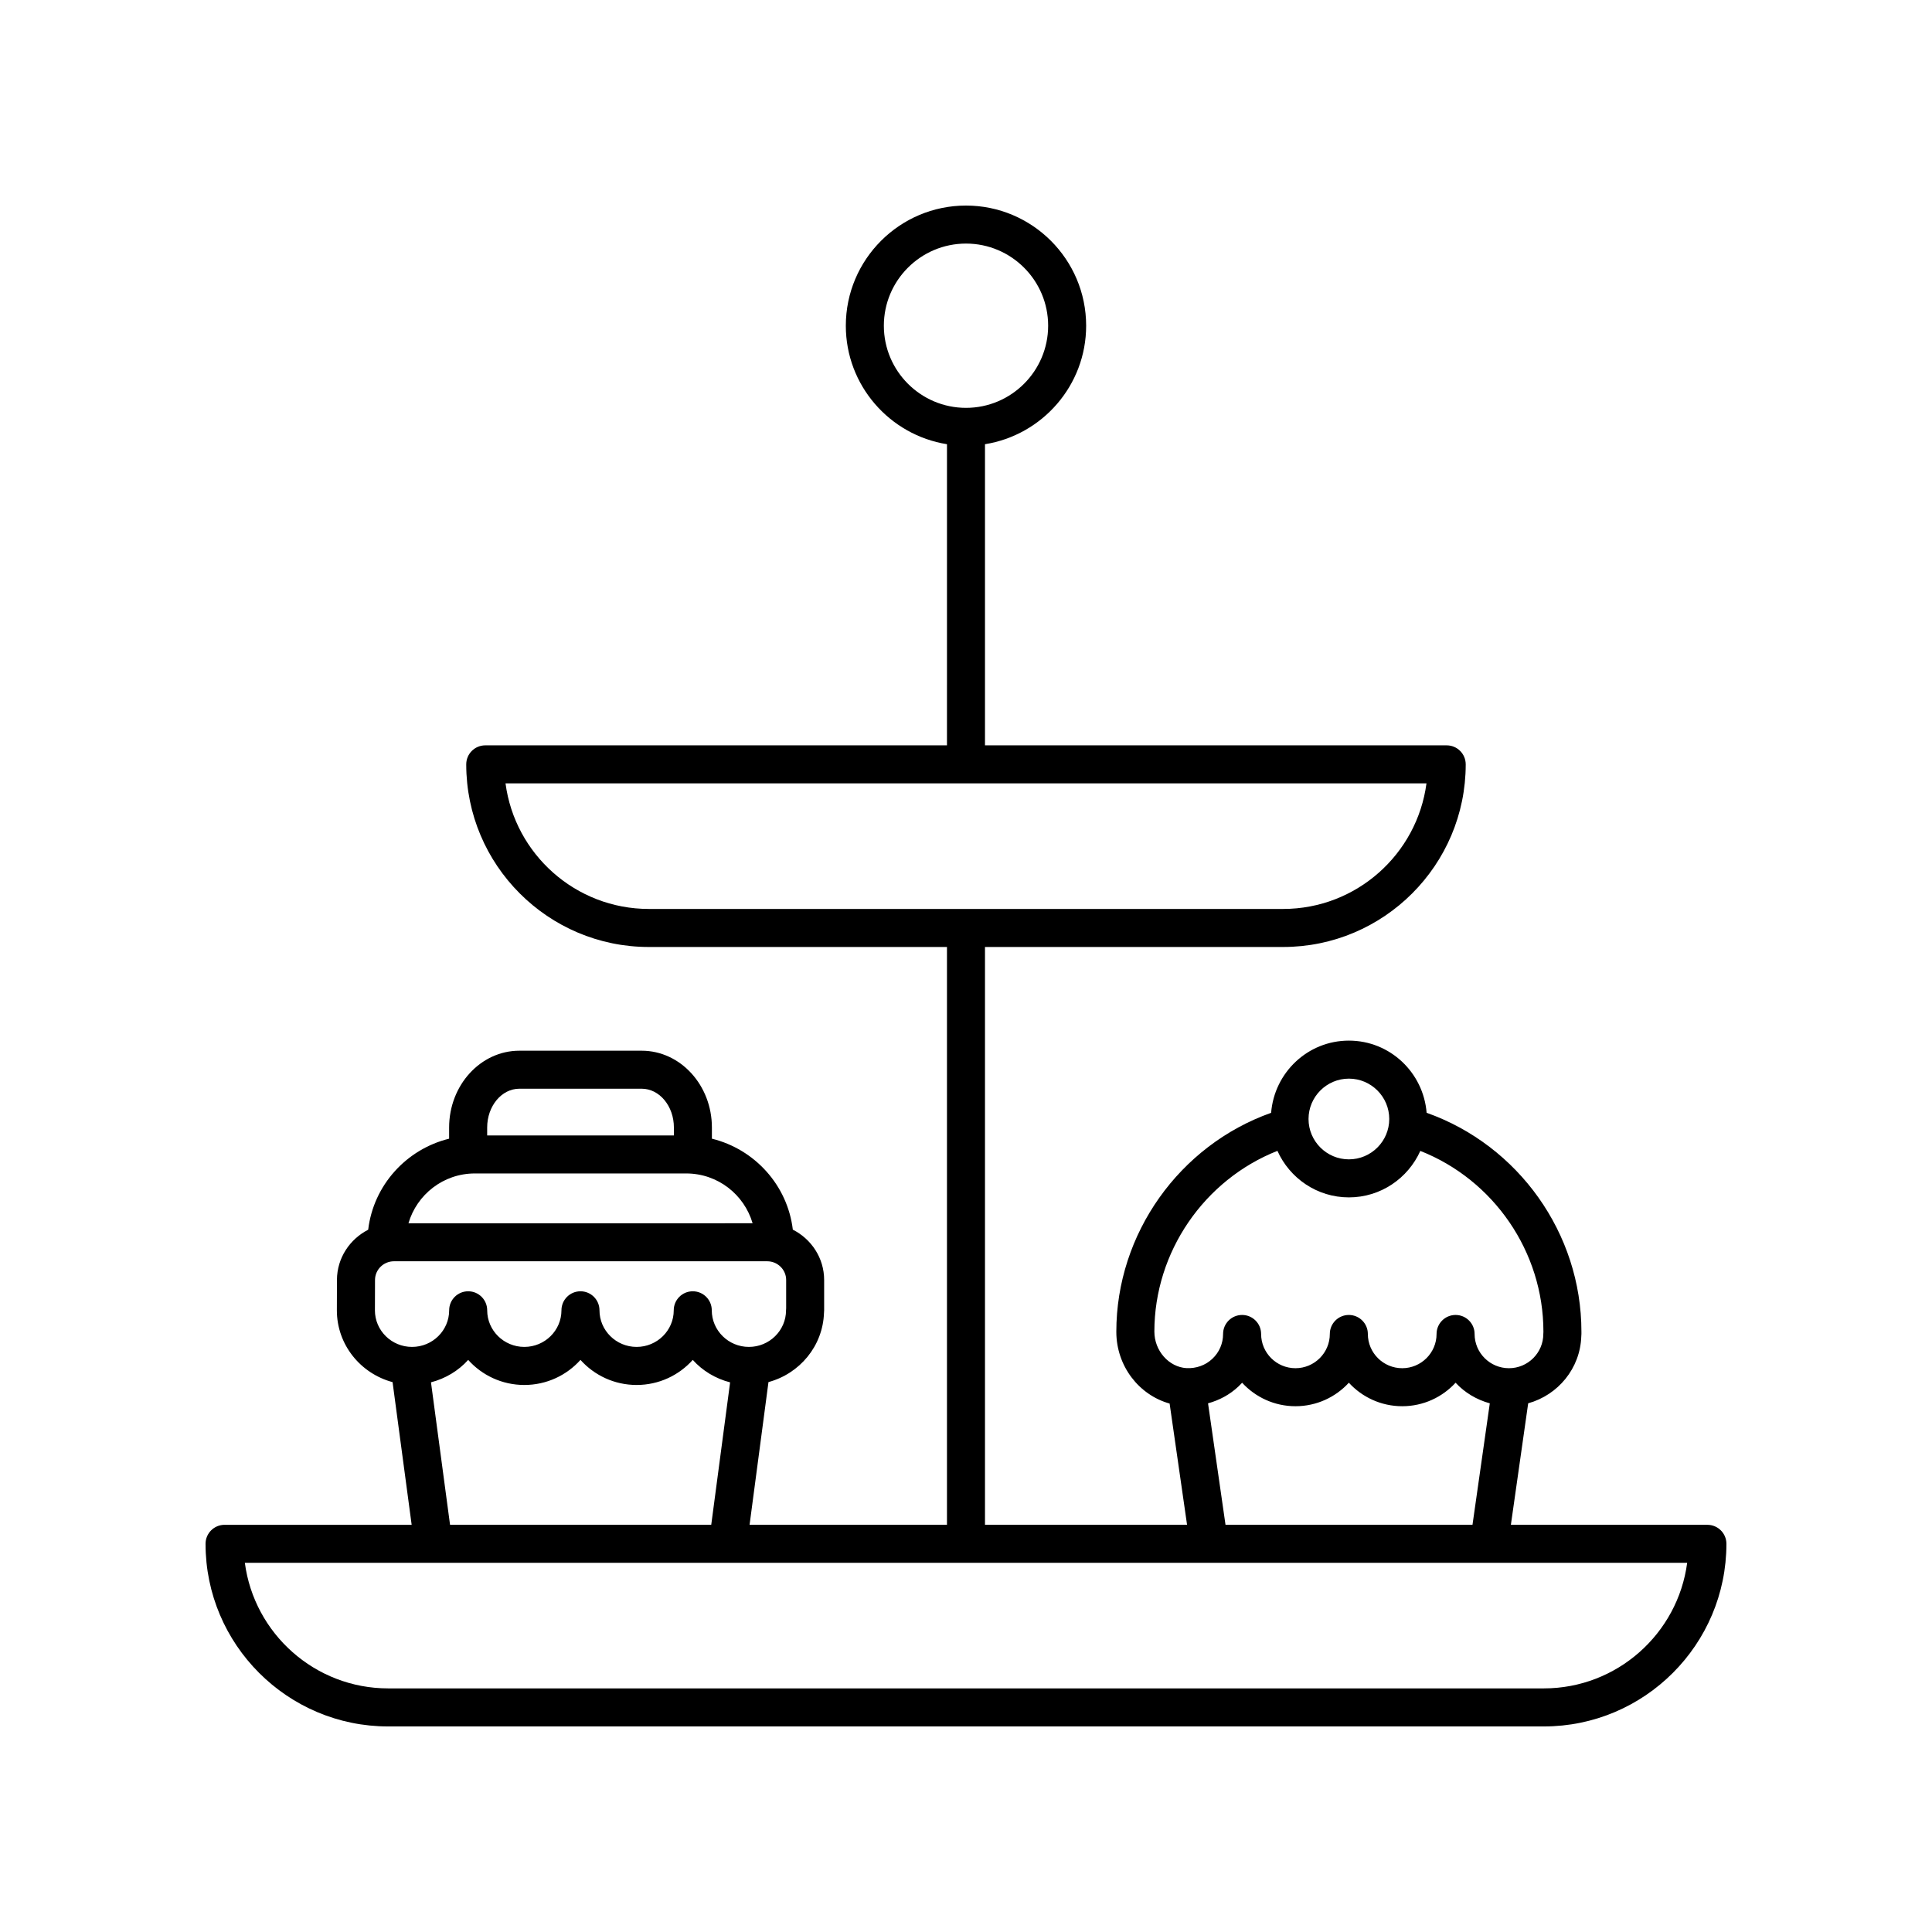
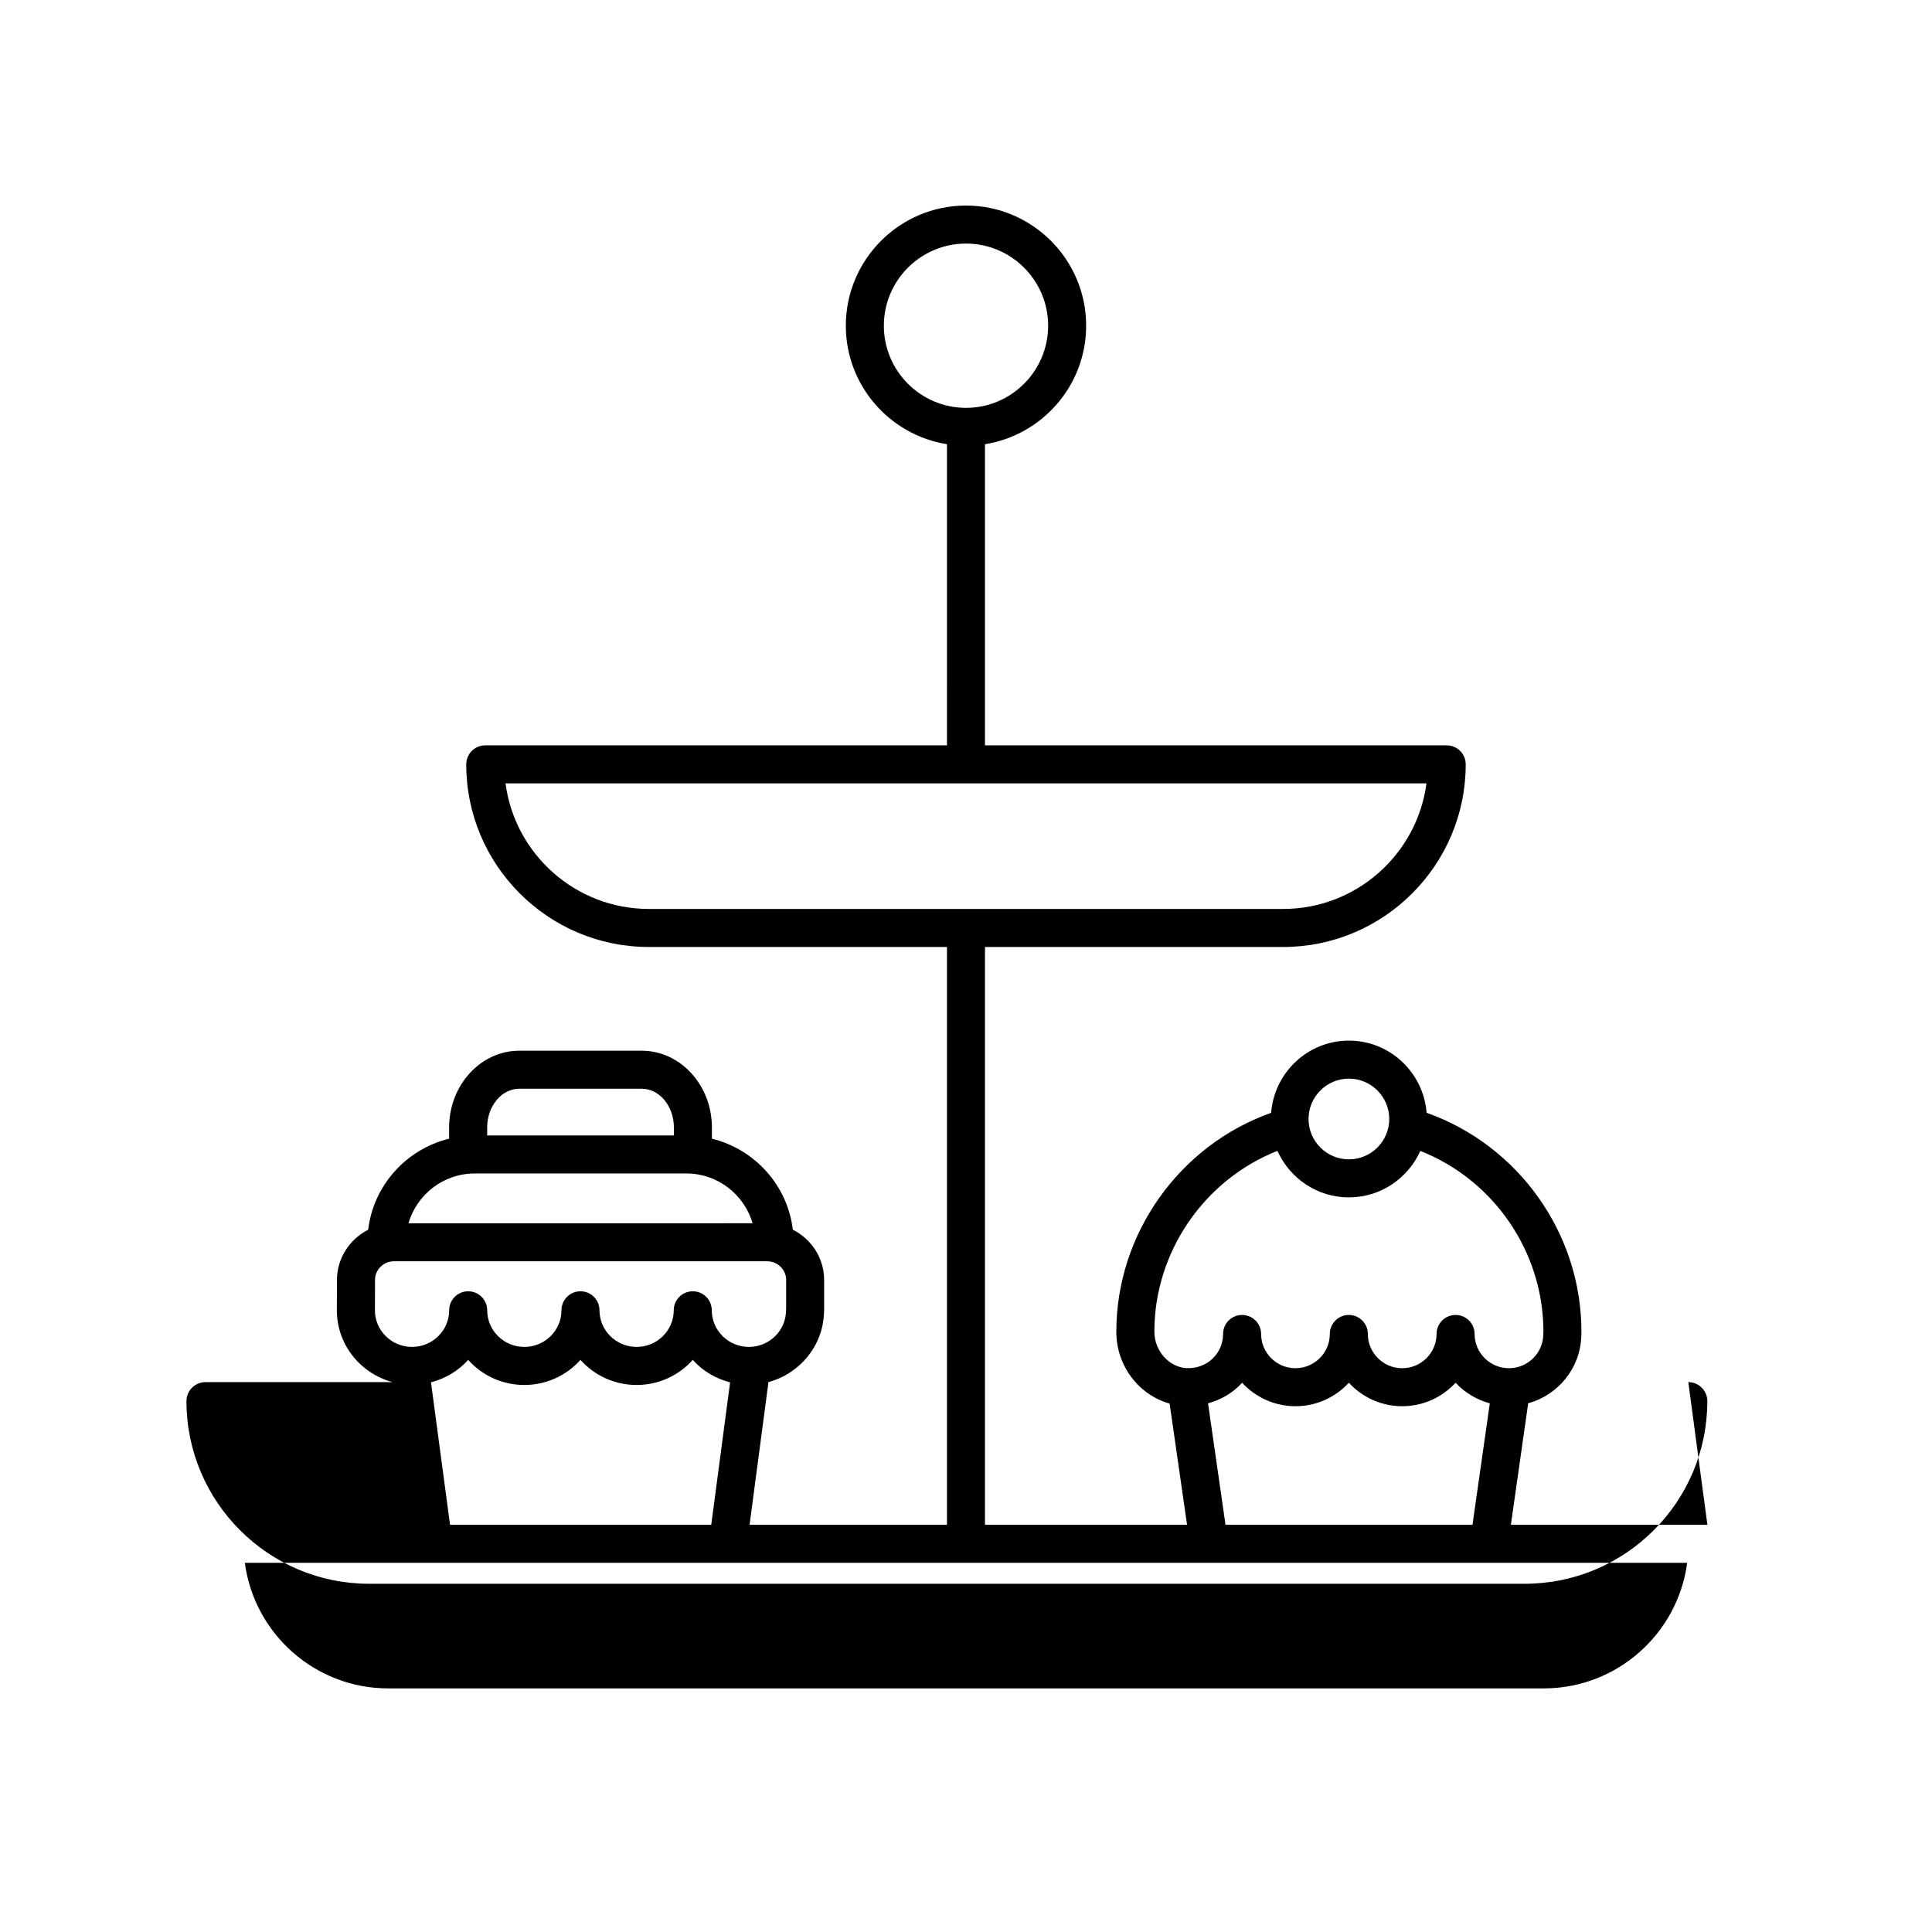
<svg xmlns="http://www.w3.org/2000/svg" fill="#000000" width="800px" height="800px" version="1.1" viewBox="144 144 512 512">
-   <path d="m596.48 548.09h-52.082l4.586-32.199c7.906-2.195 13.805-9.246 14.074-17.766 0.023-0.199 0.035-0.402 0.035-0.609v-0.621c0-26.059-16.703-49.375-41.023-57.996-0.855-10.672-9.715-19.125-20.605-19.125s-19.75 8.457-20.605 19.133c-24.285 8.613-41.023 32.016-41.023 58.023 0 9.055 5.961 16.746 14.125 19.027l4.621 32.129-53.551 0.004v-153.13h79.004c26.684 0 48.395-21.711 48.395-48.395 0-2.781-2.254-5.039-5.039-5.039h-122.36v-79.805c15.168-2.426 26.809-15.566 26.809-31.402 0-17.559-14.285-31.844-31.844-31.844s-31.844 14.285-31.844 31.844c0 15.84 11.641 28.977 26.809 31.402l-0.004 79.805h-122.36c-2.781 0-5.039 2.254-5.039 5.039 0 26.688 21.711 48.395 48.395 48.395h79.004v153.13h-52.312l5.008-37.824c8.258-2.231 14.434-9.543 14.715-18.379 0.027-0.207 0.039-0.422 0.039-0.633v-8.035c0-5.844-3.398-10.863-8.301-13.348-1.406-11.77-10.094-21.32-21.445-24.109v-2.961c0-11.223-8.348-20.352-18.605-20.352h-32.43c-10.258 0-18.605 9.129-18.605 20.352v2.961c-11.359 2.789-20.051 12.352-21.449 24.129-4.859 2.484-8.246 7.461-8.277 13.262l-0.023 8.102c0 9.125 6.285 16.75 14.762 19.023l5.059 37.812h-49.582c-2.781 0-5.039 2.254-5.039 5.039 0.004 26.684 21.711 48.395 48.398 48.395h306.25c26.688 0 48.398-21.711 48.398-48.398 0-2.781-2.258-5.035-5.039-5.035zm-218.25-317.77c0-12.004 9.766-21.77 21.77-21.77s21.77 9.766 21.77 21.77c-0.004 12-9.77 21.766-21.77 21.766-12.004 0-21.77-9.766-21.77-21.766zm-100.26 121.28h244.06c-2.477 18.758-18.566 33.281-37.988 33.281h-168.09c-19.422 0-35.512-14.523-37.984-33.281zm223.5 78.25c5.898 0 10.695 4.801 10.695 10.695 0 5.898-4.801 10.695-10.695 10.695-5.898 0-10.695-4.801-10.695-10.695s4.797-10.695 10.695-10.695zm-51.551 67.043c0-21.121 13.215-40.238 32.613-47.906 3.246 7.25 10.496 12.332 18.938 12.332 8.438 0 15.68-5.074 18.93-12.316 19.422 7.664 32.621 26.699 32.621 47.891v0.094c-0.016 0.176-0.027 0.348-0.027 0.527 0 5.004-4.086 9.074-9.105 9.074s-9.105-4.07-9.105-9.074c0-2.781-2.254-5.039-5.039-5.039-2.781 0-5.039 2.254-5.039 5.039 0 5.004-4.086 9.074-9.105 9.074-5.019 0-9.105-4.07-9.105-9.074 0-2.781-2.254-5.039-5.039-5.039-2.781 0-5.039 2.254-5.039 5.039 0 5.004-4.086 9.074-9.105 9.074s-9.105-4.07-9.105-9.074c0-2.781-2.254-5.039-5.039-5.039-2.781 0-5.039 2.254-5.039 5.039 0 2.523-1.012 4.863-2.856 6.594-1.848 1.742-4.316 2.578-6.824 2.461-4.699-0.281-8.527-4.606-8.527-9.676zm14.223 19.004c2.969-0.816 5.731-2.273 8.047-4.453 0.344-0.32 0.672-0.656 0.988-1 3.512 3.82 8.547 6.219 14.137 6.219 5.594 0 10.633-2.402 14.145-6.227 3.508 3.824 8.551 6.227 14.145 6.227s10.633-2.402 14.145-6.227c2.398 2.613 5.543 4.488 9.062 5.461l-4.586 32.191h-65.453zm-182.51-83.375h32.43c4.703 0 8.527 4.609 8.527 10.277v2.109h-49.484v-2.109c0-5.668 3.824-10.277 8.527-10.277zm-11.793 22.457h56.016c8.371 0 15.371 5.606 17.594 13.199l-91.203 0.004c2.219-7.598 9.223-13.203 17.594-13.203zm-26.48 36.285 0.023-8.078c0.016-2.723 2.269-4.934 5.023-4.934h98.906c2.773 0 5.027 2.223 5.027 4.957v7.488c-0.02 0.18-0.031 0.363-0.031 0.547 0 5.352-4.414 9.703-9.84 9.703s-9.84-4.356-9.84-9.703c0-2.781-2.254-5.039-5.039-5.039-2.781 0-5.039 2.254-5.039 5.039 0 5.352-4.414 9.703-9.84 9.703-5.426 0-9.84-4.356-9.84-9.703 0-2.781-2.254-5.039-5.039-5.039-2.781 0-5.039 2.254-5.039 5.039 0 5.352-4.414 9.703-9.84 9.703s-9.84-4.356-9.84-9.703c0-2.781-2.254-5.039-5.039-5.039-2.781 0-5.039 2.254-5.039 5.039 0 5.352-4.414 9.703-9.84 9.703-5.426 0.008-9.836-4.348-9.836-9.684zm14.855 19.066c3.856-1.004 7.285-3.07 9.859-5.941 3.652 4.074 8.965 6.644 14.879 6.644 5.91 0 11.227-2.57 14.879-6.644 3.652 4.074 8.965 6.644 14.879 6.644 5.91 0 11.227-2.57 14.879-6.644 2.582 2.883 6.023 4.953 9.895 5.953l-5 37.746h-69.219zm294.91 81.113h-306.25c-19.422 0-35.516-14.523-37.988-33.281h382.23c-2.477 18.758-18.57 33.281-37.992 33.281z" />
+   <path d="m596.48 548.09h-52.082l4.586-32.199c7.906-2.195 13.805-9.246 14.074-17.766 0.023-0.199 0.035-0.402 0.035-0.609v-0.621c0-26.059-16.703-49.375-41.023-57.996-0.855-10.672-9.715-19.125-20.605-19.125s-19.75 8.457-20.605 19.133c-24.285 8.613-41.023 32.016-41.023 58.023 0 9.055 5.961 16.746 14.125 19.027l4.621 32.129-53.551 0.004v-153.13h79.004c26.684 0 48.395-21.711 48.395-48.395 0-2.781-2.254-5.039-5.039-5.039h-122.36v-79.805c15.168-2.426 26.809-15.566 26.809-31.402 0-17.559-14.285-31.844-31.844-31.844s-31.844 14.285-31.844 31.844c0 15.84 11.641 28.977 26.809 31.402l-0.004 79.805h-122.36c-2.781 0-5.039 2.254-5.039 5.039 0 26.688 21.711 48.395 48.395 48.395h79.004v153.13h-52.312l5.008-37.824c8.258-2.231 14.434-9.543 14.715-18.379 0.027-0.207 0.039-0.422 0.039-0.633v-8.035c0-5.844-3.398-10.863-8.301-13.348-1.406-11.77-10.094-21.32-21.445-24.109v-2.961c0-11.223-8.348-20.352-18.605-20.352h-32.43c-10.258 0-18.605 9.129-18.605 20.352v2.961c-11.359 2.789-20.051 12.352-21.449 24.129-4.859 2.484-8.246 7.461-8.277 13.262l-0.023 8.102c0 9.125 6.285 16.75 14.762 19.023h-49.582c-2.781 0-5.039 2.254-5.039 5.039 0.004 26.684 21.711 48.395 48.398 48.395h306.25c26.688 0 48.398-21.711 48.398-48.398 0-2.781-2.258-5.035-5.039-5.035zm-218.25-317.77c0-12.004 9.766-21.77 21.77-21.77s21.77 9.766 21.77 21.77c-0.004 12-9.77 21.766-21.77 21.766-12.004 0-21.77-9.766-21.77-21.766zm-100.26 121.28h244.06c-2.477 18.758-18.566 33.281-37.988 33.281h-168.09c-19.422 0-35.512-14.523-37.984-33.281zm223.5 78.25c5.898 0 10.695 4.801 10.695 10.695 0 5.898-4.801 10.695-10.695 10.695-5.898 0-10.695-4.801-10.695-10.695s4.797-10.695 10.695-10.695zm-51.551 67.043c0-21.121 13.215-40.238 32.613-47.906 3.246 7.25 10.496 12.332 18.938 12.332 8.438 0 15.68-5.074 18.93-12.316 19.422 7.664 32.621 26.699 32.621 47.891v0.094c-0.016 0.176-0.027 0.348-0.027 0.527 0 5.004-4.086 9.074-9.105 9.074s-9.105-4.07-9.105-9.074c0-2.781-2.254-5.039-5.039-5.039-2.781 0-5.039 2.254-5.039 5.039 0 5.004-4.086 9.074-9.105 9.074-5.019 0-9.105-4.07-9.105-9.074 0-2.781-2.254-5.039-5.039-5.039-2.781 0-5.039 2.254-5.039 5.039 0 5.004-4.086 9.074-9.105 9.074s-9.105-4.07-9.105-9.074c0-2.781-2.254-5.039-5.039-5.039-2.781 0-5.039 2.254-5.039 5.039 0 2.523-1.012 4.863-2.856 6.594-1.848 1.742-4.316 2.578-6.824 2.461-4.699-0.281-8.527-4.606-8.527-9.676zm14.223 19.004c2.969-0.816 5.731-2.273 8.047-4.453 0.344-0.32 0.672-0.656 0.988-1 3.512 3.82 8.547 6.219 14.137 6.219 5.594 0 10.633-2.402 14.145-6.227 3.508 3.824 8.551 6.227 14.145 6.227s10.633-2.402 14.145-6.227c2.398 2.613 5.543 4.488 9.062 5.461l-4.586 32.191h-65.453zm-182.51-83.375h32.43c4.703 0 8.527 4.609 8.527 10.277v2.109h-49.484v-2.109c0-5.668 3.824-10.277 8.527-10.277zm-11.793 22.457h56.016c8.371 0 15.371 5.606 17.594 13.199l-91.203 0.004c2.219-7.598 9.223-13.203 17.594-13.203zm-26.48 36.285 0.023-8.078c0.016-2.723 2.269-4.934 5.023-4.934h98.906c2.773 0 5.027 2.223 5.027 4.957v7.488c-0.02 0.18-0.031 0.363-0.031 0.547 0 5.352-4.414 9.703-9.84 9.703s-9.84-4.356-9.84-9.703c0-2.781-2.254-5.039-5.039-5.039-2.781 0-5.039 2.254-5.039 5.039 0 5.352-4.414 9.703-9.84 9.703-5.426 0-9.84-4.356-9.84-9.703 0-2.781-2.254-5.039-5.039-5.039-2.781 0-5.039 2.254-5.039 5.039 0 5.352-4.414 9.703-9.84 9.703s-9.84-4.356-9.84-9.703c0-2.781-2.254-5.039-5.039-5.039-2.781 0-5.039 2.254-5.039 5.039 0 5.352-4.414 9.703-9.84 9.703-5.426 0.008-9.836-4.348-9.836-9.684zm14.855 19.066c3.856-1.004 7.285-3.07 9.859-5.941 3.652 4.074 8.965 6.644 14.879 6.644 5.91 0 11.227-2.57 14.879-6.644 3.652 4.074 8.965 6.644 14.879 6.644 5.91 0 11.227-2.57 14.879-6.644 2.582 2.883 6.023 4.953 9.895 5.953l-5 37.746h-69.219zm294.91 81.113h-306.25c-19.422 0-35.516-14.523-37.988-33.281h382.23c-2.477 18.758-18.57 33.281-37.992 33.281z" />
</svg>